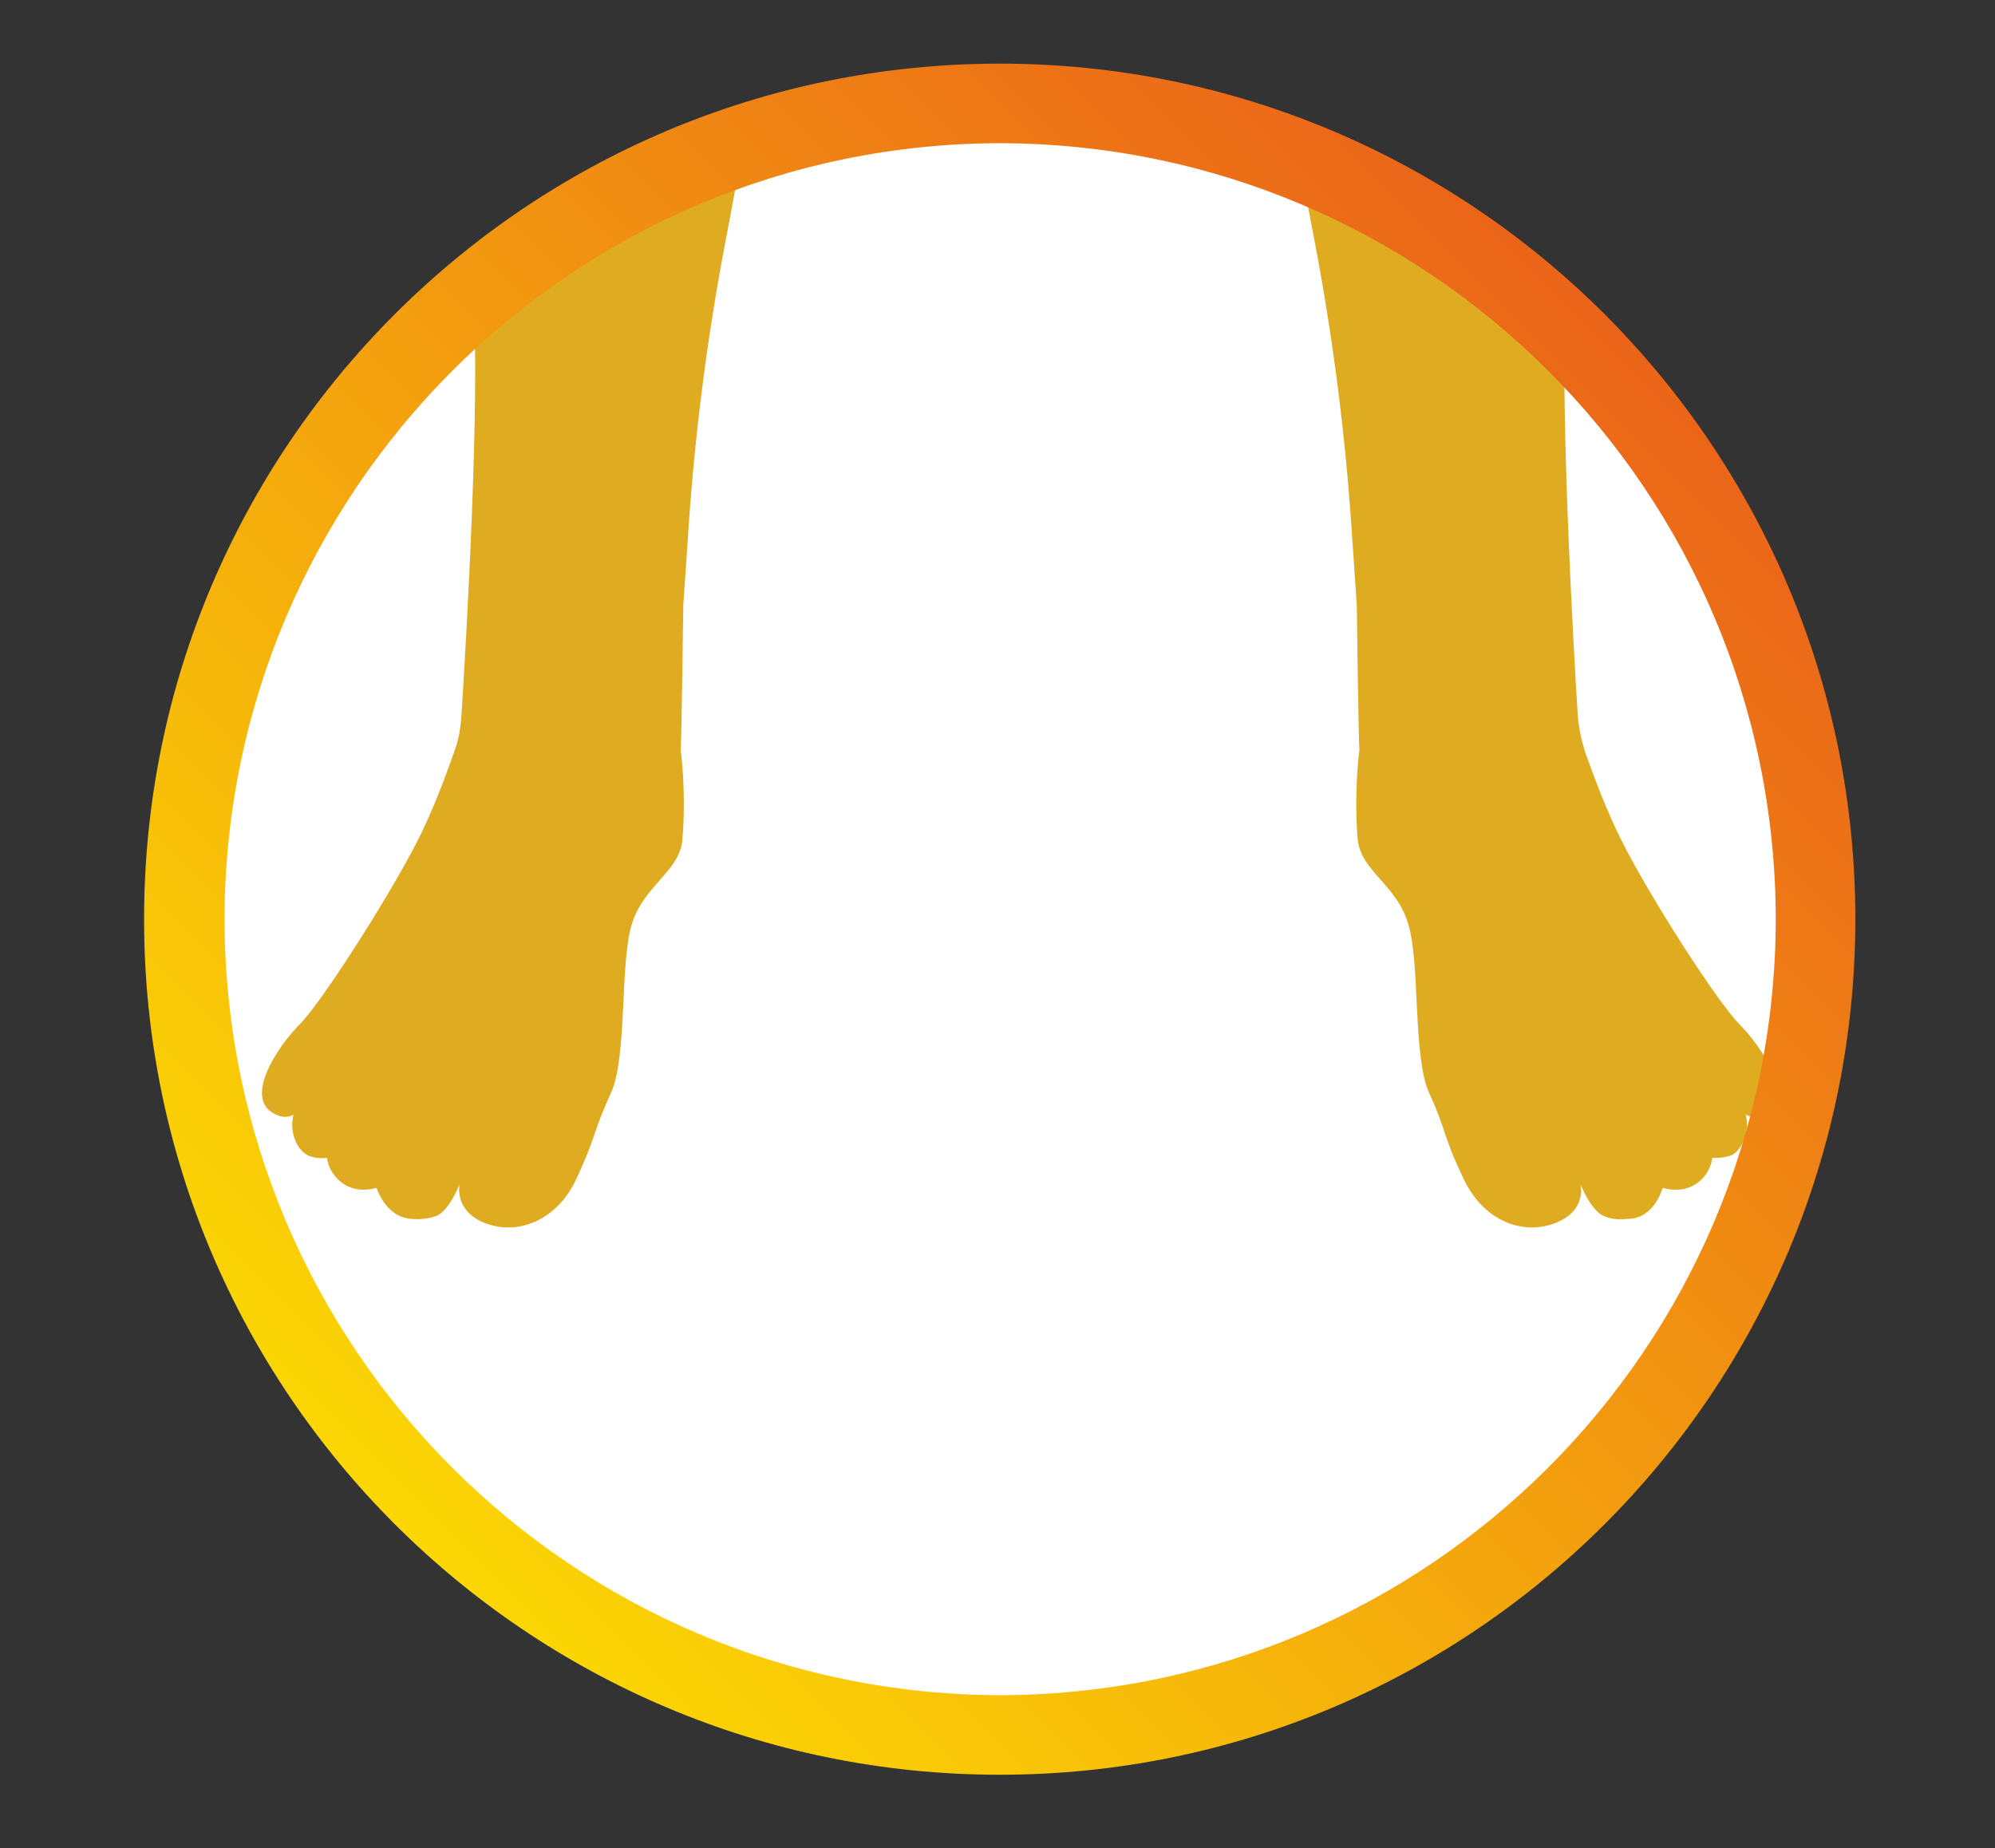
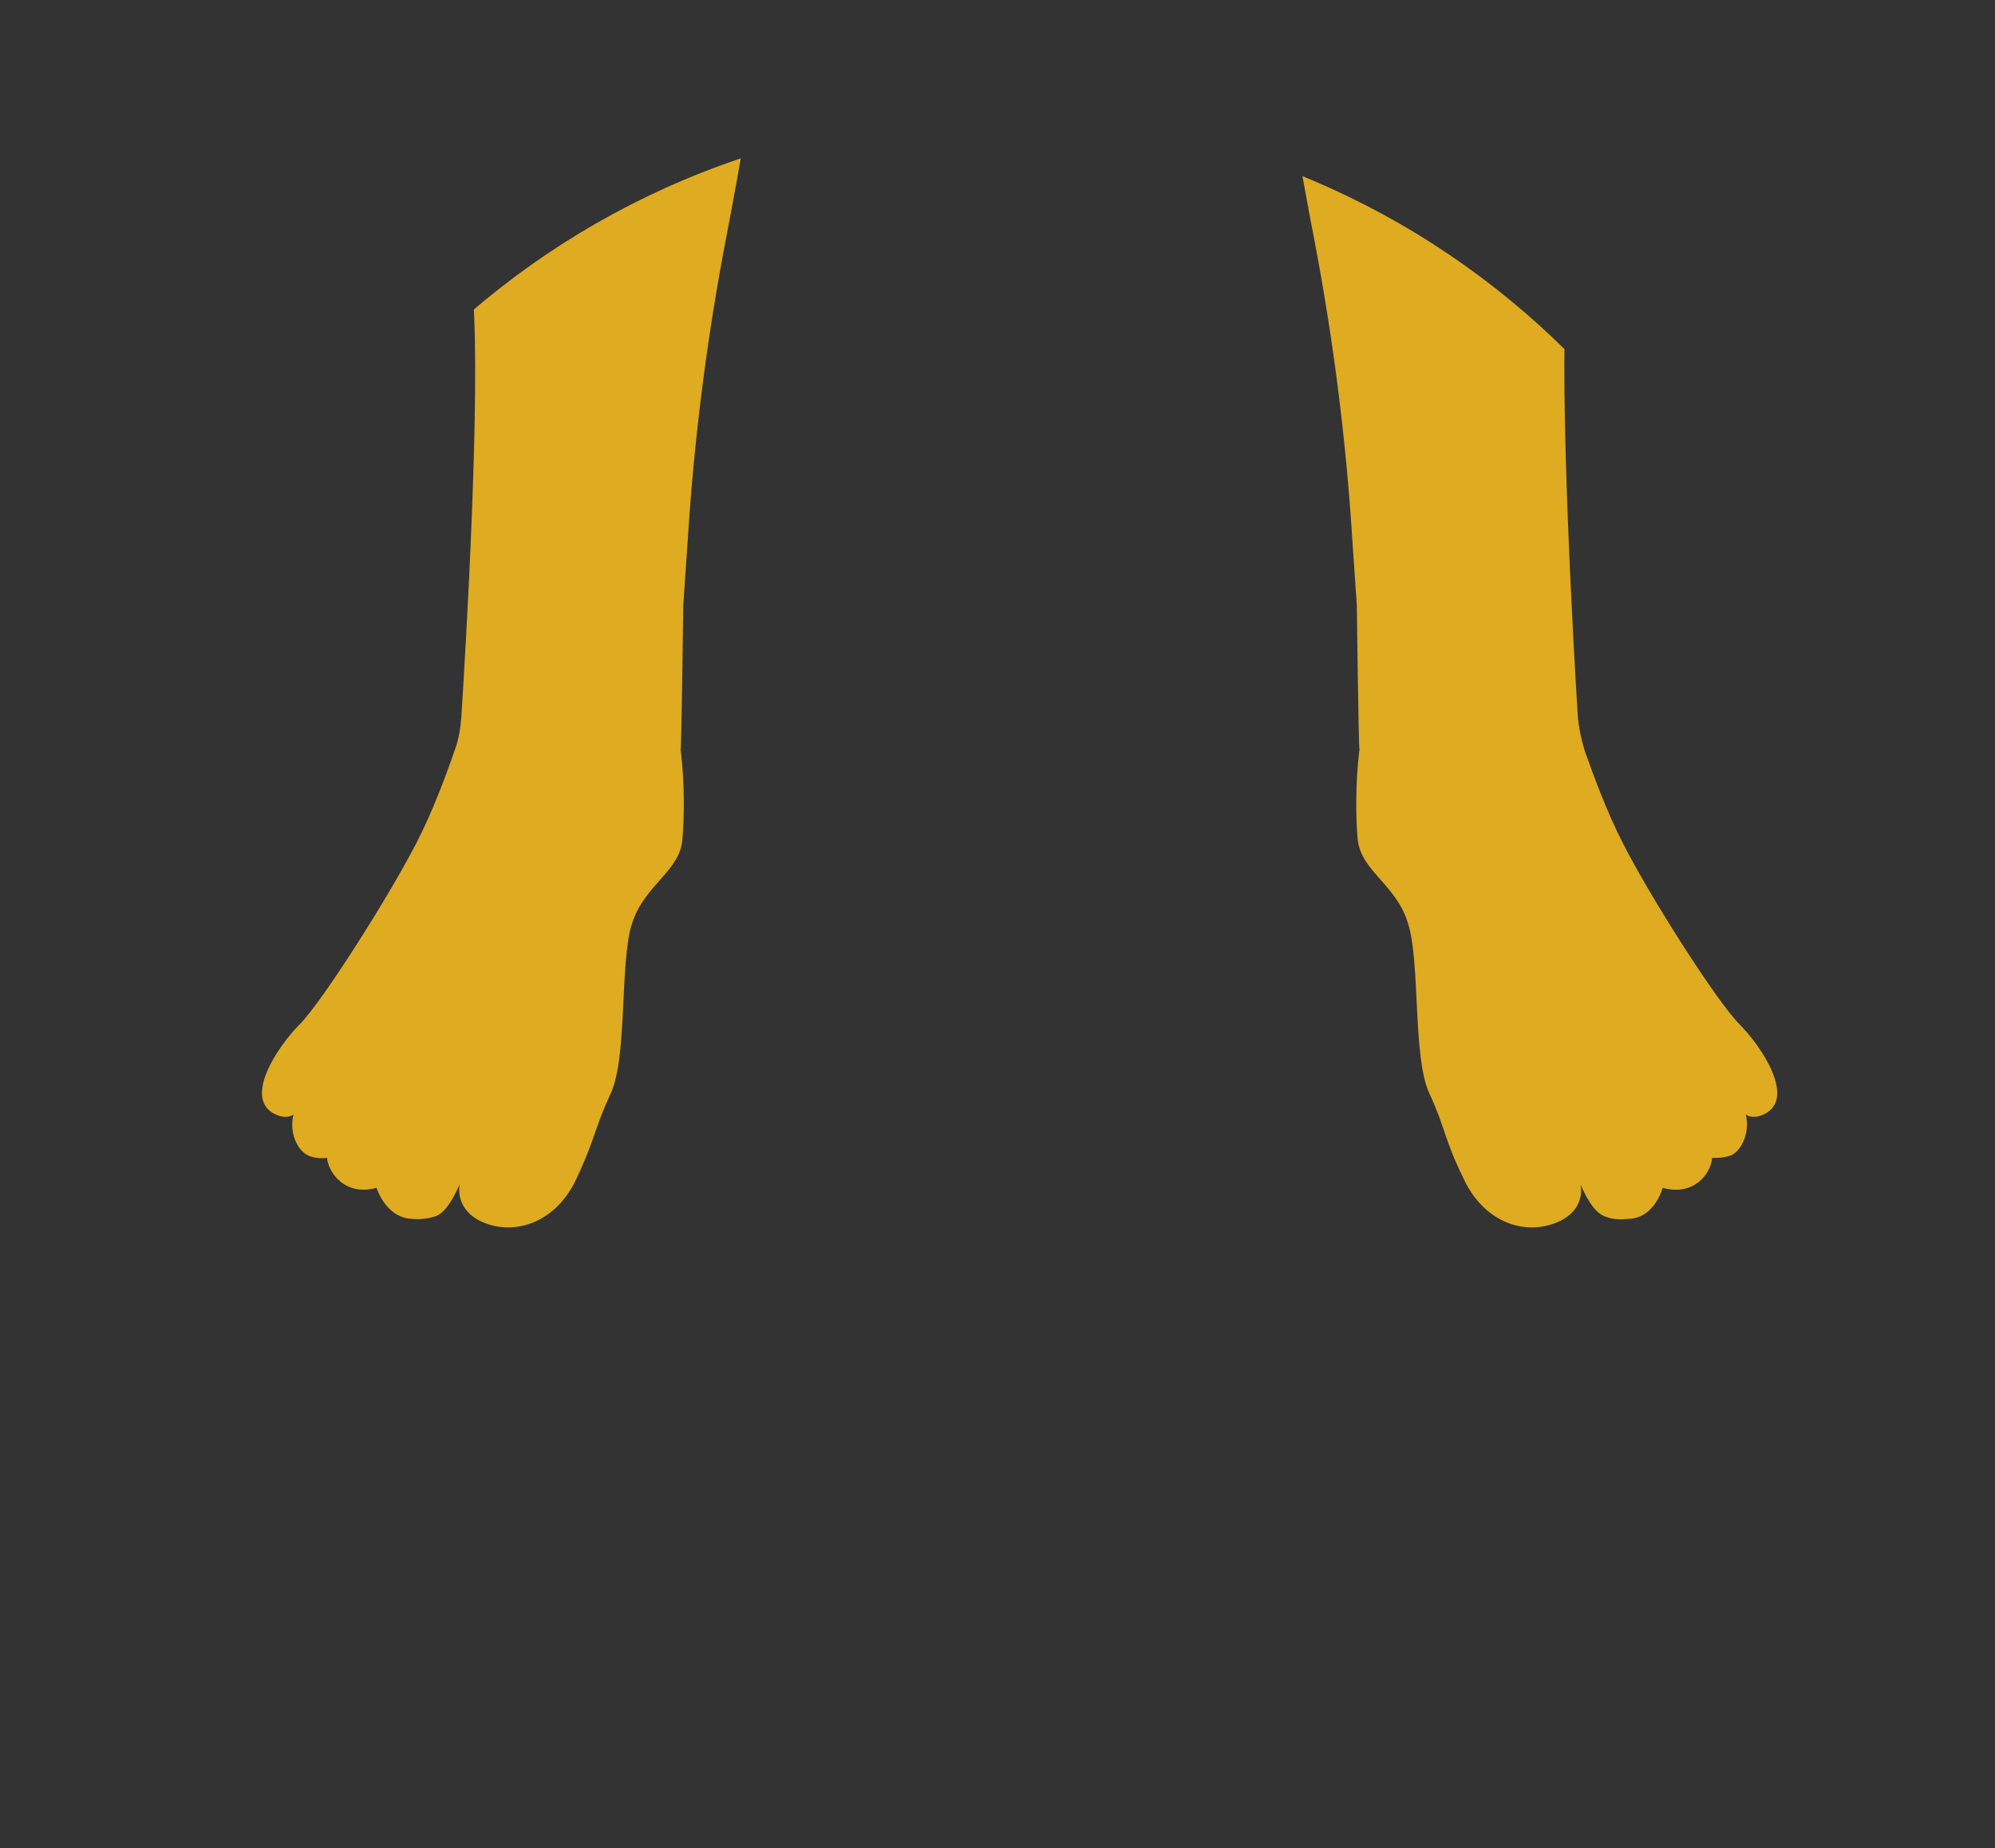
<svg xmlns="http://www.w3.org/2000/svg" xmlns:xlink="http://www.w3.org/1999/xlink" version="1.1" id="Layer_1" x="0px" y="0px" viewBox="0 0 225.7 209.1" style="enable-background:new 0 0 225.7 209.1;" xml:space="preserve">
  <rect x="0" y="0" width="225.7" height="209.1" fill="#333333" stroke="none" />
  <style type="text/css">
	.st0{clip-path:url(#SVGID_2_);fill:#FFFFFF;}
	.st1{clip-path:url(#SVGID_4_);fill:#DEAB21;}
	.st2{clip-path:url(#SVGID_6_);fill:url(#SVGID_7_);}
</style>
  <g>
    <defs>
-       <rect id="SVGID_1_" x="13.9" y="4.2" width="197.8" height="200.7" />
-     </defs>
+       </defs>
    <clipPath id="SVGID_2_">
      <use xlink:href="#SVGID_1_" style="overflow:visible;" />
    </clipPath>
-     <path class="st0" d="M112.8,195.9c50.5,0,91.3-40.9,91.3-91.3s-40.9-91.3-91.3-91.3s-91.3,40.9-91.3,91.3S62.4,195.9,112.8,195.9" />
+     <path class="st0" d="M112.8,195.9c50.5,0,91.3-40.9,91.3-91.3s-91.3,40.9-91.3,91.3S62.4,195.9,112.8,195.9" />
  </g>
  <g>
    <defs>
      <path id="SVGID_3_" d="M21.5,104.5c0,50.5,40.9,91.3,91.4,91.3c50.5,0,91.3-40.9,91.3-91.3s-40.9-91.3-91.3-91.3    C62.4,13.2,21.5,54.1,21.5,104.5" />
    </defs>
    <clipPath id="SVGID_4_">
      <use xlink:href="#SVGID_3_" style="overflow:visible;" />
    </clipPath>
    <path class="st1" d="M268-216.7c-3.2-2.2-7-4.6-13.7-12.7c-4-4.9-9.6-8.3-15.5-10.6c-1.1-0.4-2.2-0.8-3.1-1.5   c-1.9-1.4-2.3-4.2-2.8-6.4c-0.5-2.1-0.9-4.3-1.5-6.4c-1.2-4.3-2.2-11.1-2.2-22.4c0-26.9-5.5-50.1-8.5-56.4   c-2.9-6.3-4.8-11.1-8.2-36.5c-3.4-25.4,3.2-21.3,0-52c-3.2-30.7-26.8-36.1-37.3-38.6c-10.6-2.5-32.2-11.4-36.4-14.6   c-2.1-1.6-2.4-9.6-2.2-17.3c3.2-5,4.9-11.5,6.1-17.2c0.5,0.6,1.6,1.8,2.5,1.9c1.3,0.1,3.2-4,3.8-6.3c0.6-2.2,1.4-9.8,0.5-12.6   c-0.9-2.8-3-0.6-3.7,0.5c-0.3,0.4-0.8,0.8-1.4,1.1c0.2-3.7,0.4-7.5,0.9-11.2c1.1-7.3,0.6-14.4-1.9-21.4c-5.2-14.9-25.7-16-28.5-16   v0l0,0l0,0v0c-2.8,0.1-23.3,1.1-28.5,16c-2.5,7.1-3,14.1-1.9,21.4c0.5,3.7,0.7,7.5,0.9,11.2c-0.6-0.3-1.1-0.7-1.4-1.1   c-0.7-1.1-2.8-3.3-3.7-0.5c-0.9,2.8-0.1,10.4,0.5,12.6c0.6,2.2,2.5,6.4,3.8,6.3c1-0.1,2-1.3,2.5-1.9c1.2,5.7,2.8,12.3,6.1,17.2   c0.2,7.7-0.1,15.7-2.2,17.3c-4.2,3.2-25.8,12.1-36.4,14.6c-10.6,2.5-34.2,7.9-37.3,38.6c-3.2,30.7,3.4,26.5,0,52   C14-344,12.1-339.2,9.2-333c-2.9,6.3-8.5,29.5-8.5,56.4c0,11.4-1,18.1-2.2,22.4c-0.6,2.1-1,4.3-1.5,6.4c-0.5,2.2-0.9,5-2.8,6.4   c-0.9,0.7-2,1.1-3.1,1.5c-5.9,2.3-11.4,5.7-15.5,10.6c-6.7,8.2-10.6,10.5-13.7,12.7c-3.2,2.2-2.1,7.8,5.1,6.2   c7.2-1.6,12-10.8,13.7-10.2c1.8,0.5-2,14.1-3.5,18.6c-1.5,4.6-2.9,10-3.9,12.8c-0.9,2.8-2,7.9,0.1,10.8c2.1,2.9,5.1-0.8,7.2-8.2   c2.1-7.3,6.4-20.4,6.4-20.4s-2.4,11.1-4.1,17.8c-1.7,6.7-6.2,15.3-2.4,18.5c2,1.7,4.4-0.5,5.8-3.7c1.4-3.3,3-8.7,3.2-9.2   c1.3-5.5,5-20.5,5-20.5s-2.4,12.6-3.8,18.6c-0.8,3.3-2.7,7.7-2.6,10.4c0,2.1,1.7,3.6,3.9,2.9c2-0.6,3.7-5.1,4.9-9.8   c1.2-4.8,3-13.6,4.1-17.8c0.4-1.6,1.1-3.1,1.1-1.9c-0.1,2.6-2.1,9.5-2.7,13c-0.8,4.4-0.7,7.6,1.4,7.8c1.3,0.2,2.5-0.2,3.6-2.1   c1.3-2.2,2.6-8.1,3.5-12.2c1.5-6.7,3.6-12.9,4.4-18.9c0.9-6,2.1-18.4,3-22.4c0.9-4,2.8-9.3,2.8-9.3l-0.1,0   c3.7-11.4,12.5-38.6,18.2-55.2c7.4-21.4,4.8-28.7,5.9-38c0.7-6,7-21,11.6-37c6.9,14.4,13.9,35.6,9.7,56.5   c-7.4,36.7-5.1,26-7.4,36.7c-2.6,11.8-5.2,23.4-6.3,35.4c-2.6,26.9-4.6,54.2-0.3,80.9c1.6,9.7,7.2,66.1,6.9,68   c-1.3,7.3-5.7,22.7-7.3,31.4c-1.7,8.7-0.8,21.7-0.2,45.4c0.7,23.7,3.7,42,4.7,55.1c0.9,11.2-0.8,39.7-1.3,47.6   c-0.1,1.4-0.3,2.7-0.8,4c-1,2.9-2.5,6.9-4.3,10.4c-3.2,6.2-10.7,18-13.2,20.5c-2.5,2.5-6.5,8.5-2.7,10.2c1.3,0.6,2,0,2,0   c-0.5,2,0.4,4,1.6,4.6c1,0.5,2.2,0.3,2.2,0.3c0.1,1.5,1.9,4.4,5.6,3.4c0,0,1,3.3,3.9,3.5c1,0.1,1.9,0,2.8-0.3   c0.8-0.3,1.7-1.3,2.7-3.6c0,0-0.7,3,2.9,4.4c3.7,1.4,8.1-0.3,10.3-5c2.2-4.7,2-5.6,3.9-9.7c1.9-4.1,1-14.9,2.4-19.2   c1.4-4.4,5.4-5.9,5.7-9.5c0.2-2.2,0.3-6.3-0.2-10.2c0.1,0,0.3-16.3,0.3-16.3l0.5-7.3c0.7-11.2,2.1-22.4,4.2-33.5   c3.6-18.6,8.5-49.4,10-68.1c2-25,4.3-46,5.7-50c0.1-0.2,0.1-0.4,0.2-0.8c5-15.3,8.5-31.1,10.3-47.1c0.6-5.1,1.1-10.6,1.5-16.6   c1.8-26.3,1-40.6,5.7-41.3c4.7,0.7,3.9,15,5.7,41.3c0.4,6,0.9,11.6,1.5,16.6c1.8,16,5.3,31.8,10.3,47.1c0.1,0.3,0.2,0.6,0.2,0.8   c1.3,4,3.7,25,5.7,50c1.5,18.7,6.4,49.5,10,68.1c2.1,11.1,3.5,22.3,4.2,33.5l0.5,7.3c0,0,0.2,16.3,0.3,16.3   c-0.5,3.9-0.4,8.1-0.2,10.2c0.4,3.6,4.4,5.1,5.7,9.5c1.4,4.4,0.5,15.1,2.4,19.2c1.9,4.1,1.6,5,3.9,9.7c2.2,4.7,6.6,6.4,10.3,5   c3.7-1.4,2.9-4.4,2.9-4.4c1,2.3,1.9,3.3,2.7,3.6c0.9,0.4,1.8,0.4,2.8,0.3c2.9-0.1,3.8-3.5,3.8-3.5c3.7,1,5.5-1.8,5.6-3.4   c0,0,1.2,0.1,2.2-0.3c1.2-0.6,2.1-2.7,1.6-4.6c0,0,0.7,0.6,2,0c3.8-1.7-0.2-7.7-2.7-10.2c-2.5-2.5-10-14.2-13.2-20.5   c-1.8-3.5-3.3-7.6-4.3-10.4c-0.4-1.3-0.7-2.7-0.8-4c-0.5-7.9-2.1-36.4-1.3-47.6c1-13,4-31.4,4.7-55.1c0.7-23.7,1.5-36.7-0.2-45.4   c-1.7-8.7-6-24-7.3-31.4c-0.4-1.9,5.3-58.3,6.9-68c4.3-26.7,2.3-54-0.3-80.9c-1.2-12.1-3.8-23.6-6.3-35.4c-2.3-10.7,0,0-7.4-36.7   c-4.2-20.9,2.8-42.1,9.7-56.5c4.5,16,10.8,31,11.6,37c1.1,9.2-1.5,16.6,5.9,38c5.7,16.6,14.6,43.9,18.2,55.2l-0.1,0   c0,0,1.9,5.3,2.8,9.3c0.9,4,2.2,16.4,3,22.4c0.9,6,2.9,12.2,4.4,18.9c0.9,4.1,2.2,10,3.5,12.2c1.1,1.9,2.3,2.3,3.6,2.1   c2.1-0.3,2.2-3.4,1.4-7.8c-0.6-3.5-2.6-10.5-2.7-13c0-1.2,0.6,0.4,1.1,1.9c1.1,4.1,2.9,12.9,4.1,17.8c1.2,4.7,2.9,9.2,4.9,9.8   c2.2,0.7,3.9-0.8,3.9-2.9c0-2.7-1.9-7-2.6-10.4c-1.4-6-3.8-18.6-3.8-18.6s3.7,15,5,20.5c0.1,0.5,1.8,6,3.2,9.2   c1.3,3.2,3.7,5.4,5.8,3.7c3.8-3.2-0.7-11.8-2.4-18.5c-1.7-6.7-4.1-17.8-4.1-17.8s4.3,13.1,6.4,20.4c2.1,7.3,5.1,11,7.2,8.2   c2.1-2.9,1.1-8,0.1-10.8c-0.9-2.8-2.4-8.3-3.9-12.8c-1.5-4.6-5.2-18.1-3.5-18.6c1.8-0.5,6.5,8.6,13.7,10.2   C270.1-208.9,271.2-214.4,268-216.7" />
  </g>
  <g>
    <defs>
-       <rect id="SVGID_5_" x="13.9" y="4.2" width="197.8" height="200.7" />
-     </defs>
+       </defs>
    <clipPath id="SVGID_6_">
      <use xlink:href="#SVGID_5_" style="overflow:visible;" />
    </clipPath>
    <linearGradient id="SVGID_7_" gradientUnits="userSpaceOnUse" x1="2.558" y1="770.488" x2="3.558" y2="770.488" gradientTransform="matrix(185.247 -185.247 -185.247 -185.247 142277.266 143400.953)">
      <stop offset="0" style="stop-color:#FEEB00" />
      <stop offset="1" style="stop-color:#E8501D" />
    </linearGradient>
-     <path class="st2" d="M113.1,196.3v-4.5c48.5-0.1,87.7-39.3,87.8-87.8c-0.1-48.5-39.3-87.7-87.8-87.8C64.7,16.3,25.5,55.6,25.4,104   c0.1,48.5,39.3,87.7,87.8,87.8L113.1,196.3v4.5c-53.4,0-96.8-43.3-96.8-96.8c0-53.4,43.3-96.8,96.8-96.8   c53.4,0,96.8,43.3,96.8,96.8c0,53.4-43.3,96.8-96.8,96.8V196.3z" />
  </g>
</svg>